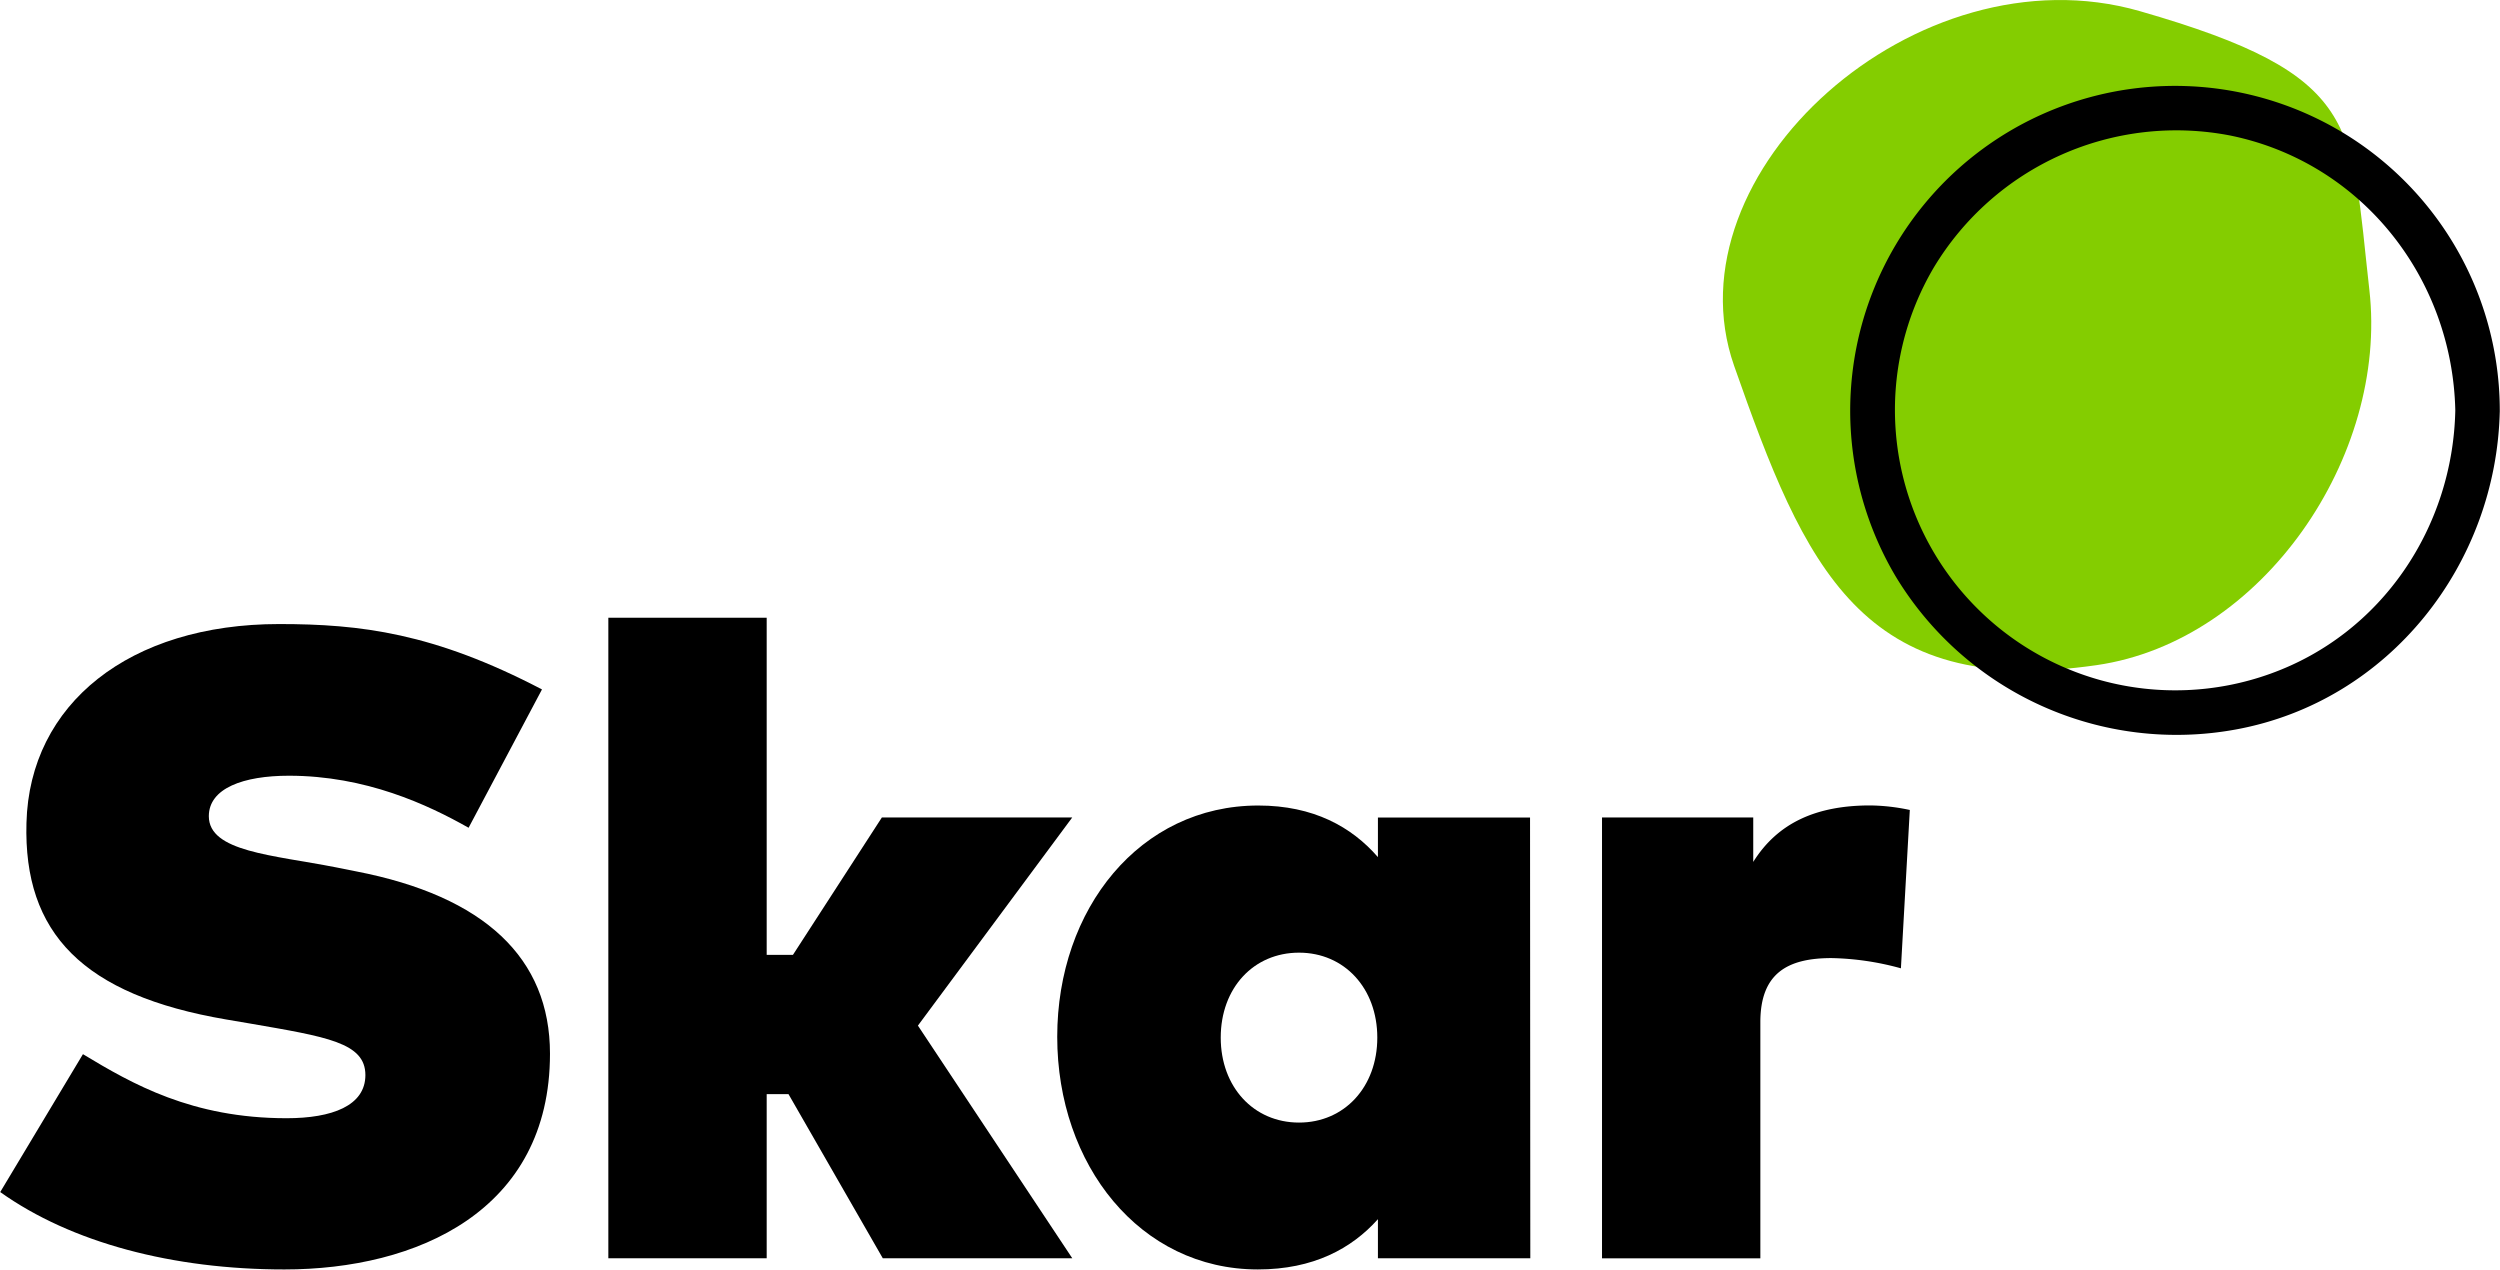
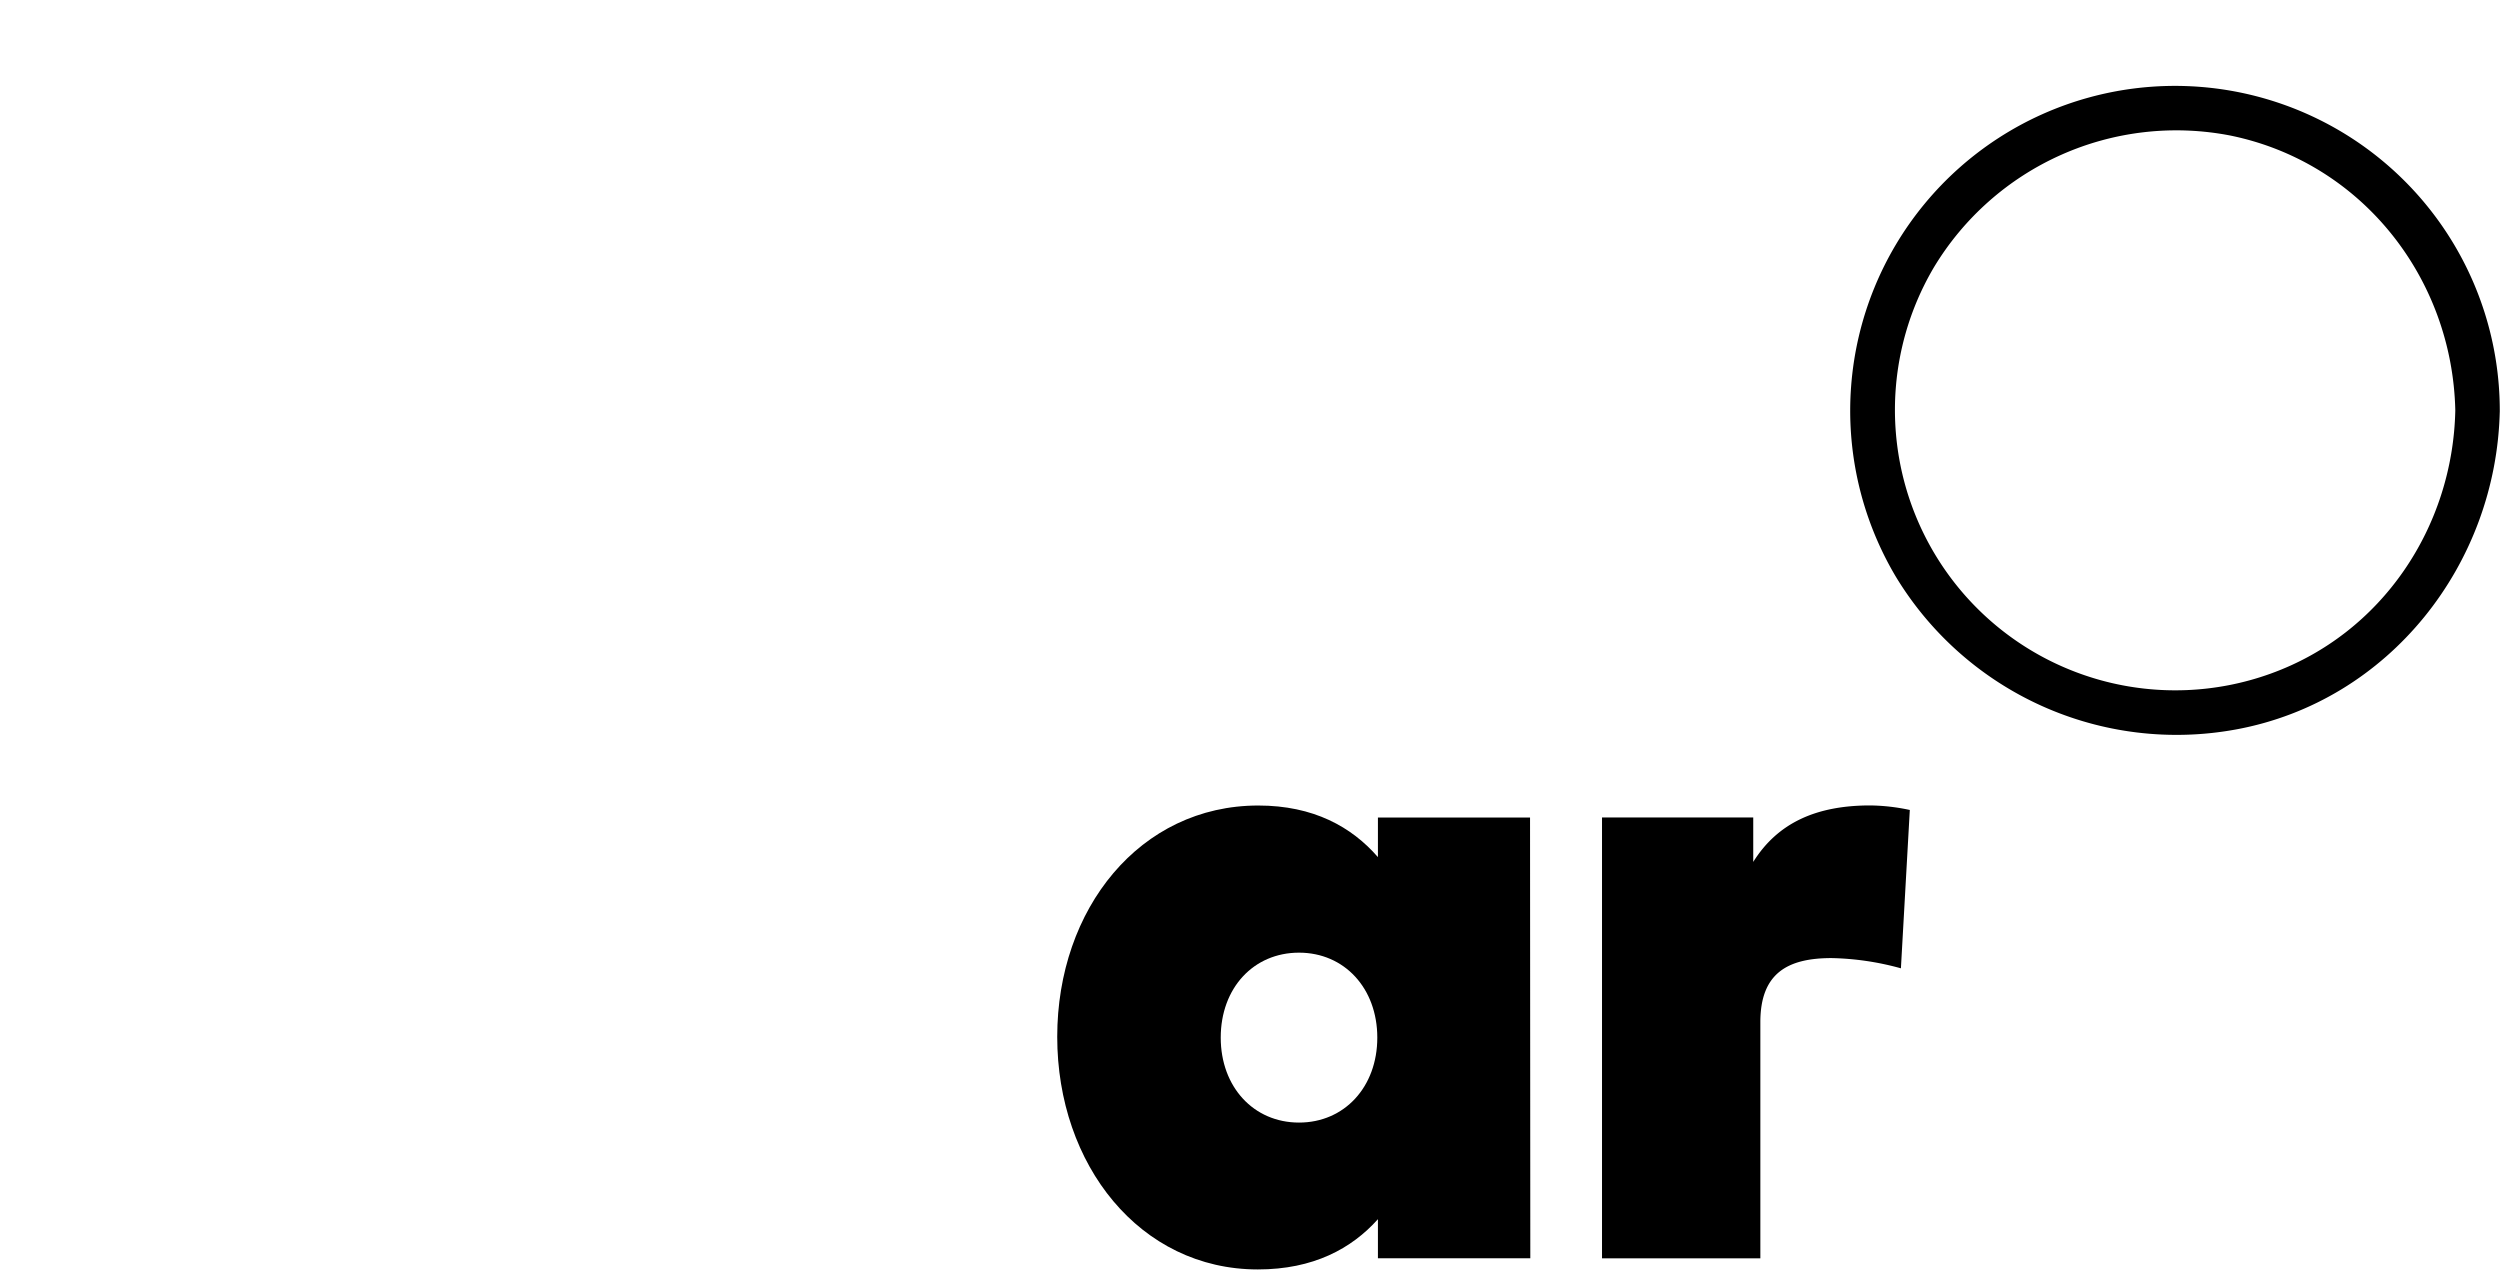
<svg xmlns="http://www.w3.org/2000/svg" width="99.13mm" height="50.35mm" viewBox="0 0 280.98 142.74">
  <defs>
    <style>.cls-1{fill:#84cd00;}</style>
  </defs>
  <title>skar-logo</title>
-   <path class="cls-1" d="M260.64,21.2c25.09,7.21,23.68,12.63,25.81,31.34s-12,39.48-30.66,42.18c-26.45,3.83-32.8-11-40.75-33.65C207.44,39.37,235.56,14,260.64,21.2Z" transform="translate(-20.13 -19.95)" />
  <path d="M296.11,66.05c-.26,13.15-8.25,25.14-20.8,29.64A31.52,31.52,0,0,1,237.5,50a31.82,31.82,0,0,1,33.29-14.82c14.77,3,25,16,25.32,30.92.07,3.21,5.07,3.22,5,0a36.51,36.51,0,1,0-67.93,18.61,36.89,36.89,0,0,0,38.27,17.24c17.26-3.17,29.31-18.6,29.66-35.85C301.18,62.83,296.18,62.83,296.11,66.05Z" transform="translate(-20.13 -19.95)" />
-   <path d="M72.78,113c-4.6-2.6-11.55-5.85-20.2-5.85-5.1,0-9,1.4-9,4.55,0,4,7.15,4.35,14.3,5.75l2.25.45c14.45,2.8,21.8,9.75,21.8,20.5,0,17.7-15,24.25-29.85,24.25-12.55,0-23.95-3-31.95-8.7l9.3-15.5c5.55,3.35,12.25,7.2,22.9,7.2,5.1,0,8.85-1.4,8.85-4.85,0-3.65-4.35-4.3-13-5.8l-2.65-.45c-16.1-2.75-22.8-9.7-22.45-22.1.35-13.4,11.6-22.35,28.4-22.35,9.15,0,17.4,1,29.55,7.35Z" transform="translate(-20.13 -19.95)" />
-   <path d="M106.29,127.29h2.95l10-15.45h21.4l-17.35,23.4,17.35,26.15h-21.3l-10.6-18.45h-2.45v18.45H88.49v-72h17.8Z" transform="translate(-20.13 -19.95)" />
  <path d="M192.13,161.39H175V157c-2.95,3.3-7.25,5.65-13.5,5.65-13.25,0-22.55-11.75-22.55-26.15s9.3-26,22.6-26c6.2,0,10.5,2.4,13.45,5.8v-4.45h17.1Zm-34.8-24.8c0,5.55,3.7,9.55,8.8,9.55s8.8-4,8.8-9.55-3.7-9.55-8.8-9.55S157.33,131,157.33,136.59Z" transform="translate(-20.13 -19.95)" />
  <path d="M234.79,111l-1,17.8a31.34,31.34,0,0,0-7.8-1.15c-5,0-8,1.75-8,7.2v26.55H200.19V111.84h17v5c2.75-4.4,7.1-6.35,13.15-6.35A22.24,22.24,0,0,1,234.79,111Z" transform="translate(-20.13 -19.95)" />
</svg>